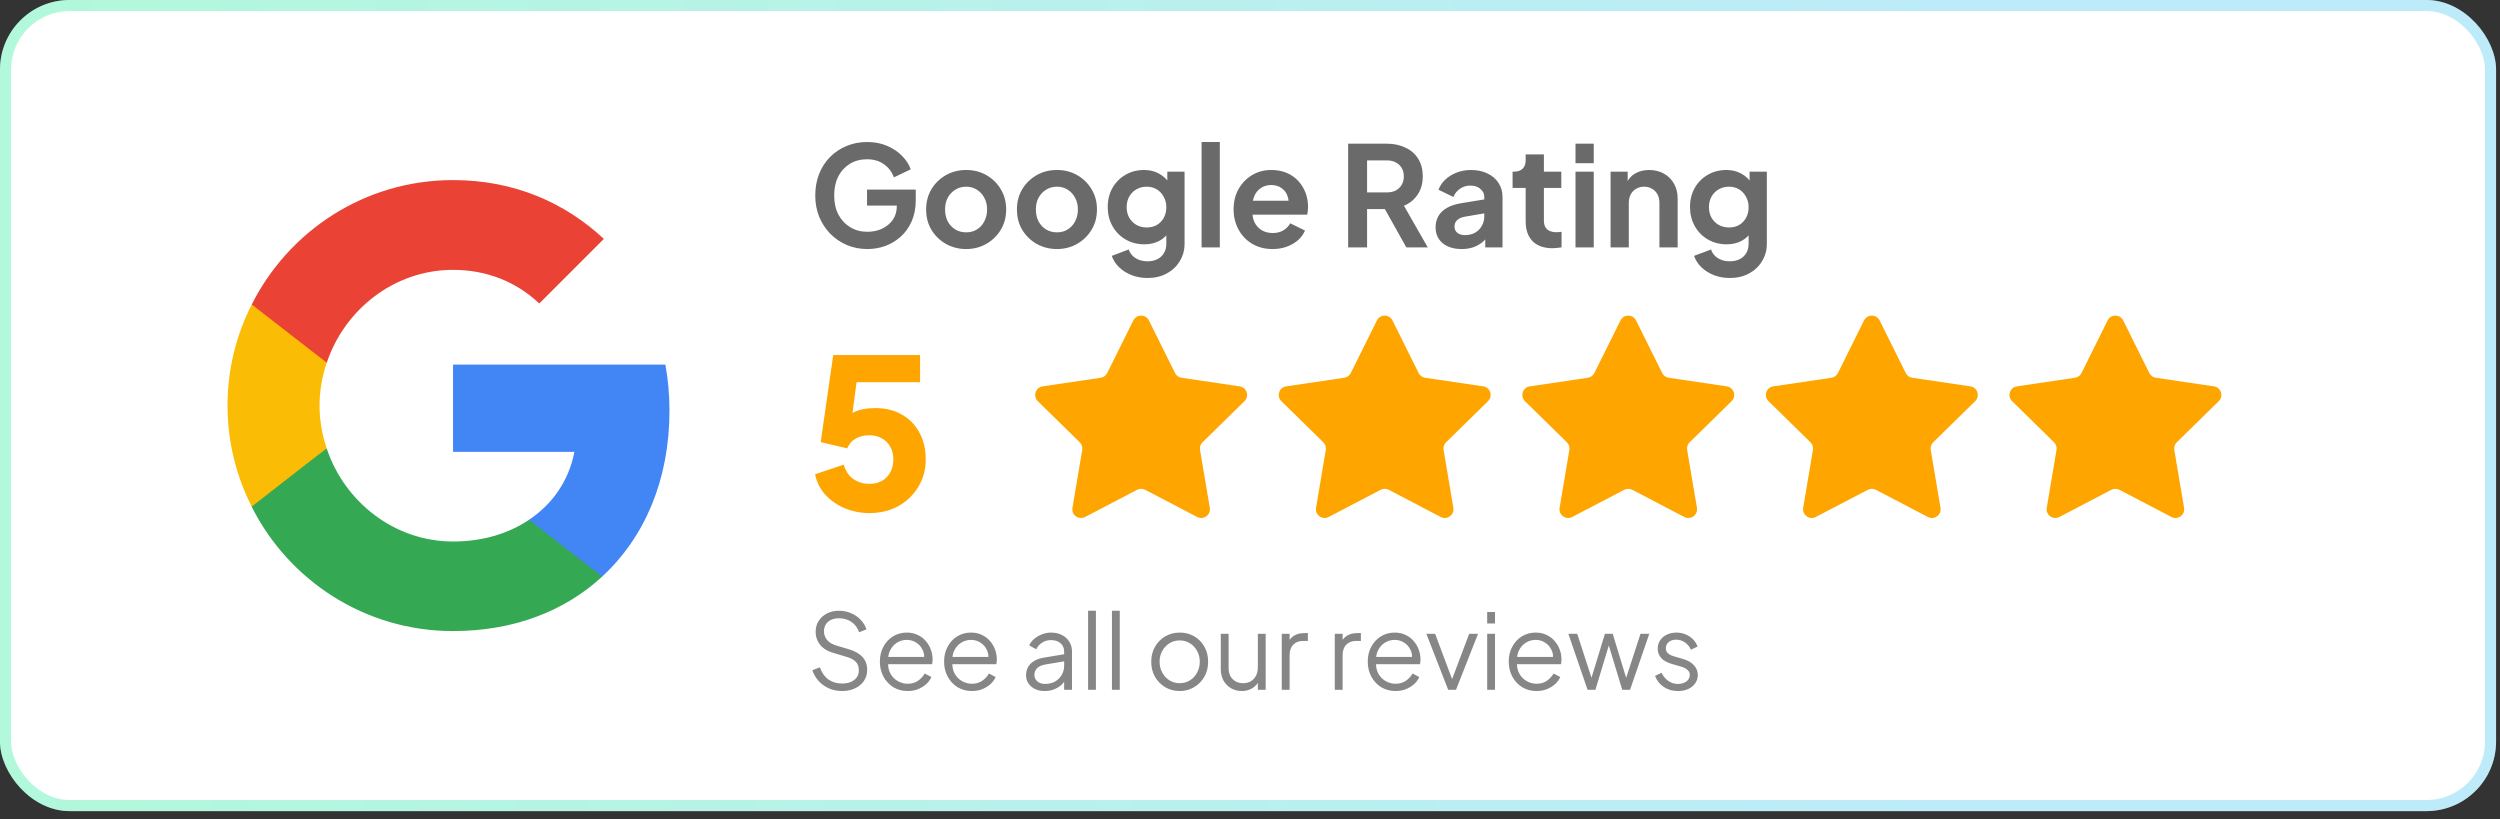
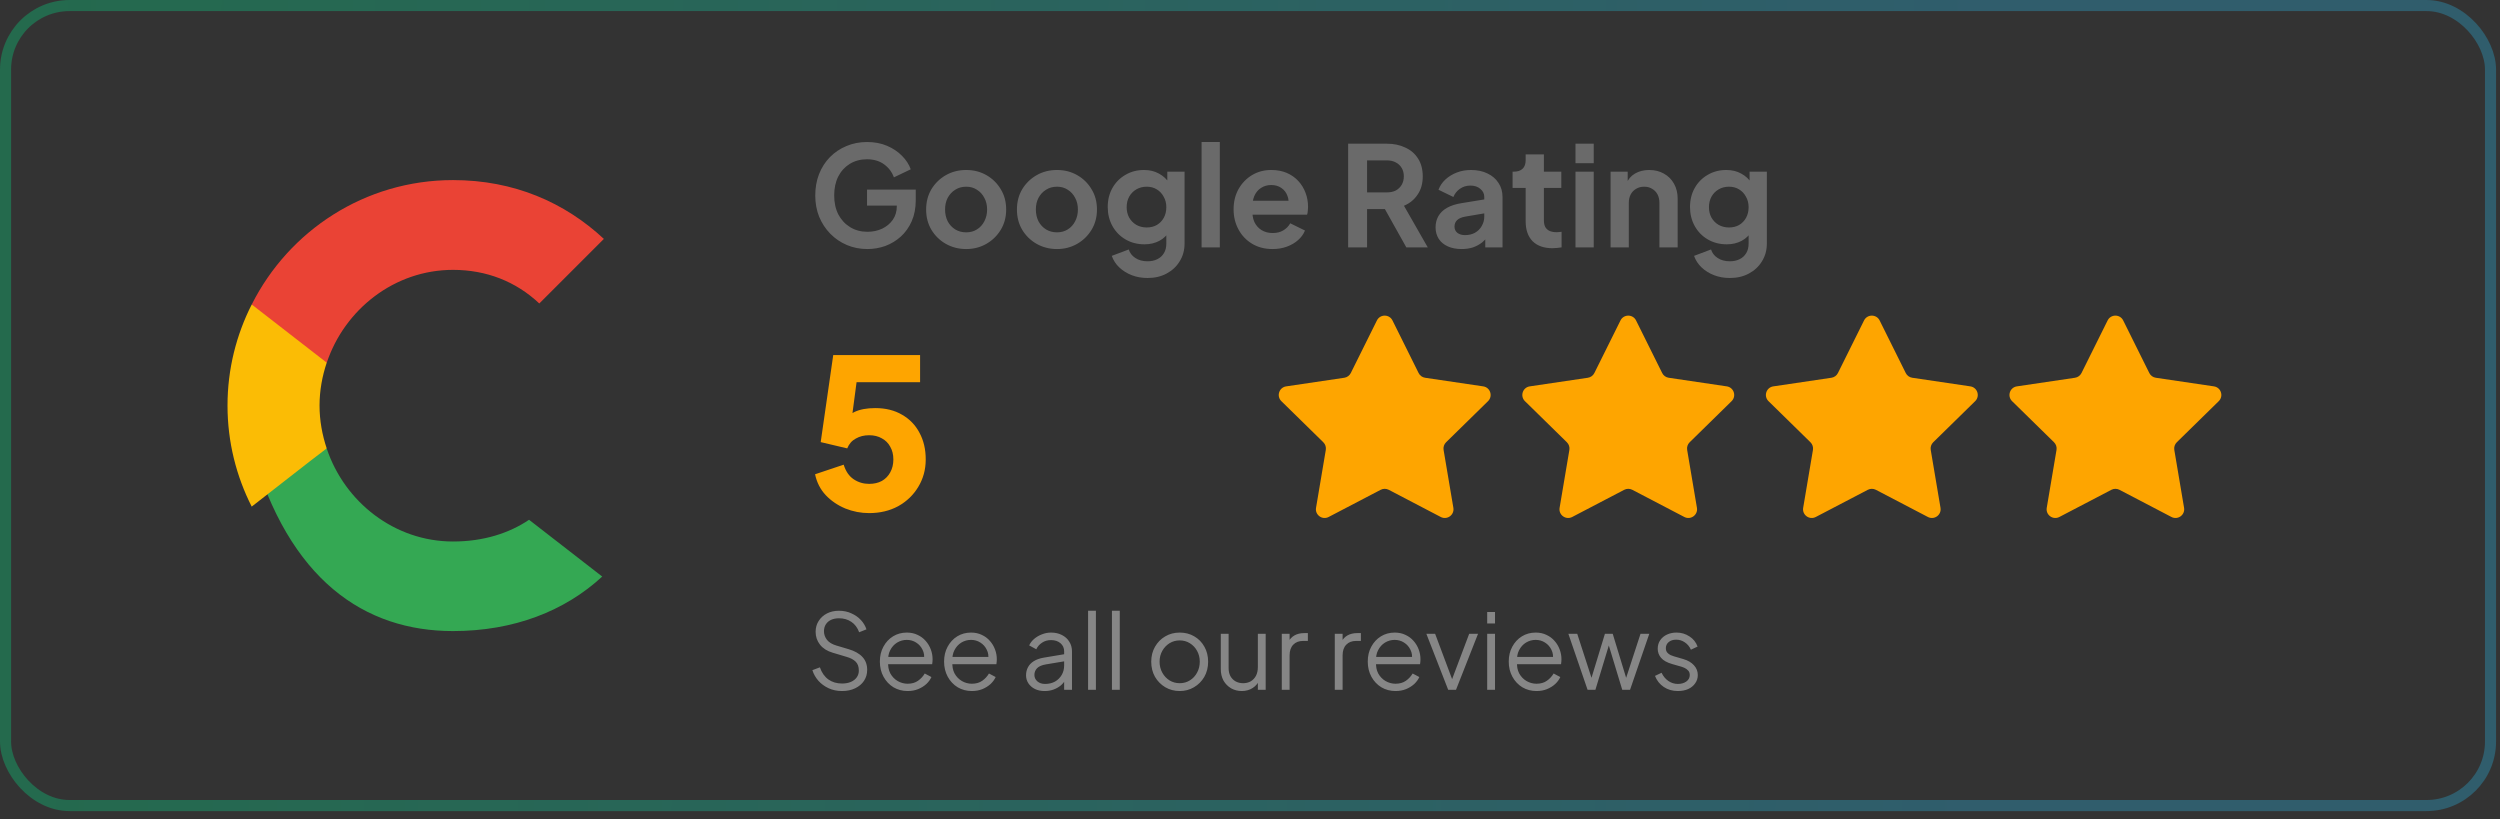
<svg xmlns="http://www.w3.org/2000/svg" width="238" height="78" viewBox="0 0 238 78" fill="none">
  <rect x="0" y="0" width="238" height="78" fill="#333333" stroke="none" />
  <g clip-path="url(#clip0_3_64)">
-     <rect width="237.626" height="77.217" rx="6.625" fill="white" />
-     <path d="M63.734 39.098C63.734 37.576 63.598 36.112 63.344 34.707H43.129V43.02H54.681C54.173 45.693 52.651 47.956 50.368 49.478V54.883H57.334C61.393 51.137 63.734 45.634 63.734 39.098Z" fill="#4285F4" />
-     <path d="M43.127 60.078C48.923 60.078 53.781 58.166 57.332 54.888L50.367 49.483C48.454 50.77 46.015 51.551 43.127 51.551C37.547 51.551 32.805 47.785 31.108 42.712H23.966V48.253C27.498 55.258 34.737 60.078 43.127 60.078Z" fill="#34A853" />
+     <path d="M43.127 60.078C48.923 60.078 53.781 58.166 57.332 54.888L50.367 49.483C48.454 50.77 46.015 51.551 43.127 51.551C37.547 51.551 32.805 47.785 31.108 42.712H23.966C27.498 55.258 34.737 60.078 43.127 60.078Z" fill="#34A853" />
    <path d="M31.103 42.687C30.674 41.399 30.42 40.034 30.42 38.609C30.42 37.185 30.674 35.819 31.103 34.531V28.99H23.962C22.498 31.877 21.659 35.136 21.659 38.609C21.659 42.082 22.498 45.341 23.962 48.229L29.523 43.897L31.103 42.687Z" fill="#FBBC05" />
    <path d="M43.127 25.691C46.288 25.691 49.098 26.783 51.342 28.891L57.489 22.744C53.762 19.271 48.923 17.144 43.127 17.144C34.737 17.144 27.498 21.964 23.966 28.988L31.108 34.53C32.805 29.457 37.547 25.691 43.127 25.691Z" fill="#EA4335" />
    <path d="M82.582 23.709C81.875 23.709 81.222 23.581 80.621 23.325C80.02 23.069 79.495 22.711 79.044 22.252C78.594 21.792 78.24 21.253 77.984 20.635C77.737 20.017 77.613 19.341 77.613 18.608C77.613 17.875 77.732 17.199 77.971 16.58C78.218 15.953 78.563 15.414 79.004 14.964C79.455 14.505 79.981 14.151 80.581 13.904C81.182 13.648 81.835 13.52 82.542 13.52C83.249 13.52 83.88 13.639 84.437 13.877C85.002 14.116 85.479 14.434 85.868 14.831C86.257 15.22 86.535 15.649 86.703 16.117L85.1 16.885C84.914 16.373 84.6 15.958 84.159 15.64C83.717 15.322 83.178 15.163 82.542 15.163C81.924 15.163 81.376 15.308 80.899 15.6C80.431 15.891 80.064 16.293 79.799 16.806C79.543 17.318 79.415 17.919 79.415 18.608C79.415 19.297 79.548 19.902 79.813 20.423C80.087 20.935 80.462 21.337 80.939 21.629C81.416 21.92 81.964 22.066 82.582 22.066C83.085 22.066 83.549 21.969 83.973 21.774C84.397 21.571 84.737 21.289 84.993 20.927C85.25 20.555 85.378 20.118 85.378 19.615V18.86L86.199 19.575H82.542V18.051H87.18V19.045C87.18 19.805 87.052 20.476 86.796 21.059C86.539 21.642 86.19 22.132 85.749 22.53C85.316 22.919 84.826 23.214 84.278 23.418C83.73 23.612 83.165 23.709 82.582 23.709ZM91.984 23.709C91.278 23.709 90.633 23.546 90.05 23.219C89.476 22.892 89.016 22.446 88.672 21.881C88.336 21.315 88.168 20.67 88.168 19.946C88.168 19.222 88.336 18.577 88.672 18.012C89.016 17.446 89.476 17 90.05 16.673C90.624 16.346 91.269 16.183 91.984 16.183C92.691 16.183 93.332 16.346 93.906 16.673C94.48 17 94.935 17.446 95.271 18.012C95.615 18.568 95.787 19.213 95.787 19.946C95.787 20.67 95.615 21.315 95.271 21.881C94.926 22.446 94.467 22.892 93.893 23.219C93.318 23.546 92.682 23.709 91.984 23.709ZM91.984 22.119C92.373 22.119 92.713 22.026 93.005 21.841C93.305 21.655 93.539 21.399 93.707 21.072C93.884 20.737 93.972 20.361 93.972 19.946C93.972 19.522 93.884 19.151 93.707 18.833C93.539 18.506 93.305 18.25 93.005 18.064C92.713 17.87 92.373 17.773 91.984 17.773C91.587 17.773 91.238 17.87 90.938 18.064C90.637 18.25 90.399 18.506 90.222 18.833C90.054 19.151 89.971 19.522 89.971 19.946C89.971 20.361 90.054 20.737 90.222 21.072C90.399 21.399 90.637 21.655 90.938 21.841C91.238 22.026 91.587 22.119 91.984 22.119ZM100.628 23.709C99.922 23.709 99.277 23.546 98.694 23.219C98.12 22.892 97.66 22.446 97.316 21.881C96.98 21.315 96.812 20.67 96.812 19.946C96.812 19.222 96.98 18.577 97.316 18.012C97.66 17.446 98.12 17 98.694 16.673C99.268 16.346 99.913 16.183 100.628 16.183C101.335 16.183 101.975 16.346 102.55 16.673C103.124 17 103.579 17.446 103.914 18.012C104.259 18.568 104.431 19.213 104.431 19.946C104.431 20.67 104.259 21.315 103.914 21.881C103.57 22.446 103.11 22.892 102.536 23.219C101.962 23.546 101.326 23.709 100.628 23.709ZM100.628 22.119C101.017 22.119 101.357 22.026 101.649 21.841C101.949 21.655 102.183 21.399 102.351 21.072C102.527 20.737 102.616 20.361 102.616 19.946C102.616 19.522 102.527 19.151 102.351 18.833C102.183 18.506 101.949 18.25 101.649 18.064C101.357 17.87 101.017 17.773 100.628 17.773C100.231 17.773 99.882 17.87 99.582 18.064C99.281 18.25 99.043 18.506 98.866 18.833C98.698 19.151 98.614 19.522 98.614 19.946C98.614 20.361 98.698 20.737 98.866 21.072C99.043 21.399 99.281 21.655 99.582 21.841C99.882 22.026 100.231 22.119 100.628 22.119ZM109.245 26.465C108.707 26.465 108.208 26.377 107.748 26.2C107.289 26.023 106.891 25.776 106.556 25.458C106.229 25.149 105.99 24.782 105.84 24.358L107.457 23.749C107.563 24.084 107.77 24.354 108.079 24.557C108.397 24.769 108.786 24.875 109.245 24.875C109.599 24.875 109.908 24.809 110.173 24.676C110.447 24.544 110.659 24.349 110.809 24.093C110.959 23.846 111.034 23.546 111.034 23.192V21.549L111.365 21.947C111.118 22.38 110.787 22.706 110.372 22.927C109.957 23.148 109.484 23.259 108.954 23.259C108.283 23.259 107.682 23.104 107.152 22.795C106.622 22.486 106.207 22.062 105.906 21.523C105.606 20.984 105.456 20.379 105.456 19.707C105.456 19.027 105.606 18.422 105.906 17.892C106.207 17.362 106.617 16.947 107.139 16.647C107.66 16.337 108.252 16.183 108.914 16.183C109.453 16.183 109.926 16.298 110.332 16.527C110.747 16.748 111.092 17.071 111.365 17.495L111.127 17.932V16.342H112.77V23.192C112.77 23.82 112.615 24.38 112.306 24.875C112.006 25.37 111.591 25.758 111.061 26.041C110.54 26.324 109.934 26.465 109.245 26.465ZM109.166 21.655C109.537 21.655 109.859 21.576 110.133 21.417C110.416 21.249 110.637 21.019 110.796 20.728C110.955 20.436 111.034 20.101 111.034 19.721C111.034 19.35 110.95 19.018 110.782 18.727C110.623 18.427 110.403 18.192 110.12 18.025C109.846 17.857 109.528 17.773 109.166 17.773C108.804 17.773 108.477 17.857 108.185 18.025C107.894 18.192 107.664 18.427 107.496 18.727C107.337 19.018 107.258 19.35 107.258 19.721C107.258 20.092 107.337 20.423 107.496 20.715C107.664 21.006 107.89 21.236 108.172 21.404C108.464 21.571 108.795 21.655 109.166 21.655ZM114.391 23.55V13.52H116.127V23.55H114.391ZM121.148 23.709C120.406 23.709 119.757 23.541 119.2 23.206C118.644 22.87 118.211 22.415 117.902 21.841C117.593 21.267 117.438 20.631 117.438 19.933C117.438 19.208 117.593 18.568 117.902 18.012C118.22 17.446 118.648 17 119.187 16.673C119.735 16.346 120.344 16.183 121.016 16.183C121.581 16.183 122.076 16.276 122.5 16.461C122.932 16.647 123.299 16.903 123.599 17.23C123.9 17.556 124.129 17.932 124.288 18.356C124.447 18.771 124.527 19.222 124.527 19.707C124.527 19.831 124.518 19.959 124.5 20.092C124.492 20.224 124.469 20.339 124.434 20.436H118.869V19.111H123.454L122.632 19.734C122.712 19.328 122.69 18.965 122.566 18.648C122.451 18.329 122.257 18.078 121.983 17.892C121.718 17.707 121.395 17.614 121.016 17.614C120.653 17.614 120.331 17.707 120.048 17.892C119.766 18.069 119.549 18.334 119.399 18.687C119.258 19.032 119.205 19.451 119.24 19.946C119.205 20.388 119.262 20.781 119.412 21.125C119.571 21.461 119.801 21.721 120.101 21.907C120.411 22.093 120.764 22.185 121.161 22.185C121.559 22.185 121.895 22.101 122.168 21.933C122.451 21.766 122.672 21.54 122.831 21.258L124.235 21.947C124.094 22.291 123.873 22.596 123.573 22.861C123.273 23.126 122.915 23.334 122.5 23.484C122.093 23.634 121.643 23.709 121.148 23.709ZM128.344 23.55V13.679H132.014C132.685 13.679 133.277 13.802 133.789 14.05C134.311 14.288 134.717 14.642 135.008 15.11C135.3 15.569 135.446 16.13 135.446 16.792C135.446 17.473 135.282 18.051 134.955 18.528C134.637 19.005 134.205 19.359 133.657 19.588L135.923 23.55H133.882L131.457 19.217L132.623 19.906H130.146V23.55H128.344ZM130.146 18.316H132.04C132.367 18.316 132.65 18.254 132.888 18.131C133.127 17.998 133.312 17.817 133.445 17.587C133.577 17.358 133.644 17.093 133.644 16.792C133.644 16.483 133.577 16.218 133.445 15.997C133.312 15.768 133.127 15.591 132.888 15.467C132.65 15.335 132.367 15.269 132.04 15.269H130.146V18.316ZM139.144 23.709C138.641 23.709 138.203 23.625 137.832 23.457C137.461 23.29 137.174 23.051 136.971 22.742C136.768 22.424 136.666 22.057 136.666 21.642C136.666 21.244 136.755 20.891 136.931 20.582C137.108 20.264 137.382 19.999 137.753 19.787C138.124 19.575 138.592 19.425 139.157 19.337L141.516 18.952V20.277L139.489 20.622C139.144 20.684 138.888 20.794 138.72 20.953C138.552 21.112 138.468 21.32 138.468 21.576C138.468 21.823 138.561 22.022 138.747 22.172C138.941 22.313 139.18 22.384 139.462 22.384C139.824 22.384 140.142 22.309 140.416 22.159C140.699 22 140.915 21.783 141.065 21.509C141.224 21.236 141.304 20.935 141.304 20.608V18.753C141.304 18.444 141.18 18.188 140.933 17.985C140.694 17.773 140.376 17.667 139.979 17.667C139.608 17.667 139.277 17.768 138.985 17.972C138.703 18.166 138.495 18.427 138.362 18.753L136.945 18.064C137.086 17.685 137.307 17.358 137.607 17.084C137.916 16.801 138.279 16.58 138.694 16.421C139.109 16.262 139.559 16.183 140.045 16.183C140.637 16.183 141.158 16.293 141.609 16.514C142.059 16.726 142.408 17.026 142.656 17.415C142.912 17.795 143.04 18.241 143.04 18.753V23.55H141.397V22.318L141.768 22.291C141.582 22.6 141.361 22.861 141.105 23.073C140.849 23.276 140.558 23.435 140.231 23.55C139.904 23.656 139.542 23.709 139.144 23.709ZM147.801 23.63C146.988 23.63 146.356 23.409 145.906 22.967C145.464 22.517 145.243 21.885 145.243 21.072V17.892H143.998V16.342H144.13C144.484 16.342 144.758 16.249 144.952 16.064C145.146 15.878 145.243 15.609 145.243 15.255V14.699H146.979V16.342H148.636V17.892H146.979V20.98C146.979 21.218 147.019 21.421 147.098 21.589C147.187 21.757 147.319 21.885 147.496 21.973C147.681 22.062 147.916 22.106 148.198 22.106C148.26 22.106 148.331 22.101 148.41 22.093C148.499 22.084 148.583 22.075 148.662 22.066V23.55C148.538 23.568 148.397 23.585 148.238 23.603C148.079 23.621 147.933 23.63 147.801 23.63ZM149.988 23.55V16.342H151.724V23.55H149.988ZM149.988 15.534V13.679H151.724V15.534H149.988ZM153.327 23.55V16.342H154.956V17.76L154.824 17.508C154.992 17.075 155.266 16.748 155.645 16.527C156.034 16.298 156.485 16.183 156.997 16.183C157.527 16.183 157.995 16.298 158.401 16.527C158.817 16.757 159.139 17.079 159.369 17.495C159.598 17.901 159.713 18.374 159.713 18.913V23.55H157.977V19.323C157.977 19.005 157.916 18.731 157.792 18.502C157.668 18.272 157.496 18.095 157.275 17.972C157.063 17.839 156.811 17.773 156.52 17.773C156.237 17.773 155.985 17.839 155.765 17.972C155.544 18.095 155.372 18.272 155.248 18.502C155.124 18.731 155.062 19.005 155.062 19.323V23.55H153.327ZM164.679 26.465C164.14 26.465 163.641 26.377 163.182 26.2C162.722 26.023 162.325 25.776 161.989 25.458C161.662 25.149 161.424 24.782 161.274 24.358L162.89 23.749C162.996 24.084 163.204 24.354 163.513 24.557C163.831 24.769 164.22 24.875 164.679 24.875C165.032 24.875 165.342 24.809 165.607 24.676C165.88 24.544 166.092 24.349 166.243 24.093C166.393 23.846 166.468 23.546 166.468 23.192V21.549L166.799 21.947C166.552 22.38 166.221 22.706 165.805 22.927C165.39 23.148 164.918 23.259 164.388 23.259C163.716 23.259 163.116 23.104 162.586 22.795C162.056 22.486 161.64 22.062 161.34 21.523C161.04 20.984 160.889 20.379 160.889 19.707C160.889 19.027 161.04 18.422 161.34 17.892C161.64 17.362 162.051 16.947 162.572 16.647C163.093 16.337 163.685 16.183 164.348 16.183C164.887 16.183 165.359 16.298 165.766 16.527C166.181 16.748 166.525 17.071 166.799 17.495L166.561 17.932V16.342H168.204V23.192C168.204 23.82 168.049 24.38 167.74 24.875C167.44 25.37 167.024 25.758 166.494 26.041C165.973 26.324 165.368 26.465 164.679 26.465ZM164.6 21.655C164.971 21.655 165.293 21.576 165.567 21.417C165.849 21.249 166.07 21.019 166.229 20.728C166.388 20.436 166.468 20.101 166.468 19.721C166.468 19.35 166.384 19.018 166.216 18.727C166.057 18.427 165.836 18.192 165.554 18.025C165.28 17.857 164.962 17.773 164.6 17.773C164.237 17.773 163.911 17.857 163.619 18.025C163.328 18.192 163.098 18.427 162.93 18.727C162.771 19.018 162.692 19.35 162.692 19.721C162.692 20.092 162.771 20.423 162.93 20.715C163.098 21.006 163.323 21.236 163.606 21.404C163.897 21.571 164.229 21.655 164.6 21.655Z" fill="#6A6A6A" />
    <path d="M82.743 48.847C81.961 48.847 81.205 48.701 80.477 48.41C79.748 48.105 79.125 47.681 78.608 47.138C78.092 46.581 77.754 45.919 77.595 45.15L80.318 44.236C80.516 44.872 80.834 45.336 81.272 45.627C81.709 45.919 82.199 46.065 82.743 46.065C83.206 46.065 83.61 45.972 83.955 45.786C84.299 45.587 84.564 45.316 84.75 44.971C84.949 44.614 85.048 44.203 85.048 43.739C85.048 43.275 84.949 42.871 84.75 42.527C84.564 42.182 84.299 41.917 83.955 41.732C83.61 41.533 83.206 41.434 82.743 41.434C82.265 41.434 81.841 41.539 81.47 41.752C81.099 41.95 80.828 42.262 80.656 42.686L78.131 42.089L79.324 33.801H87.592V36.385H80.576L81.729 34.994L80.914 41.155L80.079 40.42C80.41 39.877 80.828 39.479 81.331 39.227C81.848 38.976 82.511 38.85 83.319 38.85C84.313 38.85 85.167 39.062 85.883 39.486C86.598 39.897 87.148 40.466 87.532 41.195C87.93 41.924 88.129 42.772 88.129 43.739C88.129 44.706 87.89 45.581 87.413 46.363C86.949 47.131 86.313 47.741 85.505 48.191C84.697 48.628 83.776 48.847 82.743 48.847Z" fill="#FEA500" />
-     <path d="M107.894 30.507C108.198 29.894 109.072 29.894 109.377 30.507L111.864 35.513C111.984 35.755 112.216 35.924 112.484 35.963L118.013 36.782C118.69 36.882 118.96 37.713 118.471 38.192L114.48 42.104C114.286 42.294 114.198 42.566 114.243 42.834L115.173 48.345C115.287 49.02 114.579 49.533 113.973 49.217L109.019 46.629C108.779 46.504 108.492 46.504 108.252 46.629L103.298 49.217C102.691 49.533 101.984 49.02 102.098 48.345L103.028 42.834C103.073 42.566 102.985 42.294 102.791 42.104L98.799 38.192C98.311 37.713 98.581 36.882 99.258 36.782L104.786 35.963C105.055 35.924 105.286 35.755 105.407 35.513L107.894 30.507Z" fill="#FEA500" />
    <path d="M131.082 30.507C131.386 29.894 132.26 29.894 132.565 30.507L135.052 35.513C135.172 35.755 135.404 35.924 135.672 35.963L141.201 36.782C141.878 36.882 142.148 37.713 141.659 38.192L137.667 42.104C137.474 42.294 137.385 42.566 137.43 42.834L138.361 48.345C138.474 49.02 137.767 49.533 137.161 49.217L132.207 46.629C131.966 46.504 131.68 46.504 131.44 46.629L126.486 49.217C125.879 49.533 125.172 49.02 125.286 48.345L126.216 42.834C126.261 42.566 126.173 42.294 125.979 42.104L121.987 38.192C121.498 37.713 121.769 36.882 122.445 36.782L127.974 35.963C128.242 35.924 128.474 35.755 128.595 35.513L131.082 30.507Z" fill="#FEA500" />
    <path d="M154.27 30.507C154.574 29.894 155.448 29.894 155.753 30.507L158.24 35.513C158.36 35.755 158.592 35.924 158.86 35.963L164.389 36.782C165.066 36.882 165.336 37.713 164.847 38.192L160.855 42.104C160.662 42.294 160.573 42.566 160.618 42.834L161.549 48.345C161.662 49.02 160.955 49.533 160.349 49.217L155.395 46.629C155.154 46.504 154.868 46.504 154.628 46.629L149.674 49.217C149.067 49.533 148.36 49.02 148.474 48.345L149.404 42.834C149.449 42.566 149.36 42.294 149.167 42.104L145.175 38.192C144.686 37.713 144.957 36.882 145.633 36.782L151.162 35.963C151.43 35.924 151.662 35.755 151.783 35.513L154.27 30.507Z" fill="#FEA500" />
    <path d="M177.457 30.507C177.762 29.894 178.636 29.894 178.941 30.507L181.428 35.513C181.548 35.755 181.78 35.924 182.048 35.963L187.577 36.782C188.254 36.882 188.524 37.713 188.035 38.192L184.043 42.104C183.85 42.294 183.761 42.566 183.806 42.834L184.736 48.345C184.85 49.02 184.143 49.533 183.536 49.217L178.582 46.629C178.342 46.504 178.056 46.504 177.816 46.629L172.862 49.217C172.255 49.533 171.548 49.02 171.662 48.345L172.592 42.834C172.637 42.566 172.548 42.294 172.355 42.104L168.363 38.192C167.874 37.713 168.144 36.882 168.821 36.782L174.35 35.963C174.618 35.924 174.85 35.755 174.971 35.513L177.457 30.507Z" fill="#FEA500" />
    <path d="M200.645 30.507C200.95 29.894 201.824 29.894 202.129 30.507L204.615 35.513C204.736 35.755 204.968 35.924 205.236 35.963L210.765 36.782C211.442 36.882 211.712 37.713 211.223 38.192L207.231 42.104C207.038 42.294 206.949 42.566 206.994 42.834L207.924 48.345C208.038 49.02 207.331 49.533 206.724 49.217L201.77 46.629C201.53 46.504 201.244 46.504 201.004 46.629L196.05 49.217C195.443 49.533 194.736 49.02 194.85 48.345L195.78 42.834C195.825 42.566 195.736 42.294 195.543 42.104L191.551 38.192C191.062 37.713 191.332 36.882 192.009 36.782L197.538 35.963C197.806 35.924 198.038 35.755 198.158 35.513L200.645 30.507Z" fill="#FEA500" />
    <path d="M80.161 65.786C79.691 65.786 79.263 65.697 78.879 65.518C78.495 65.339 78.17 65.1 77.905 64.802C77.64 64.498 77.451 64.163 77.339 63.799L78.054 63.53C78.227 64.034 78.495 64.418 78.859 64.683C79.224 64.942 79.658 65.071 80.161 65.071C80.479 65.071 80.757 65.021 80.996 64.922C81.241 64.816 81.43 64.67 81.562 64.484C81.695 64.299 81.761 64.084 81.761 63.839C81.761 63.474 81.662 63.193 81.463 62.994C81.264 62.795 80.979 62.643 80.608 62.537L79.277 62.139C78.753 61.987 78.349 61.732 78.064 61.374C77.786 61.016 77.647 60.609 77.647 60.152C77.647 59.761 77.743 59.416 77.935 59.118C78.127 58.813 78.389 58.575 78.72 58.403C79.058 58.23 79.439 58.144 79.863 58.144C80.307 58.144 80.704 58.227 81.055 58.393C81.413 58.552 81.715 58.764 81.96 59.029C82.205 59.294 82.381 59.588 82.487 59.913L81.791 60.191C81.632 59.754 81.383 59.423 81.046 59.198C80.714 58.972 80.323 58.86 79.873 58.86C79.588 58.86 79.336 58.909 79.118 59.009C78.906 59.108 78.74 59.251 78.621 59.436C78.502 59.622 78.442 59.84 78.442 60.092C78.442 60.397 78.538 60.672 78.73 60.917C78.922 61.155 79.217 61.334 79.615 61.453L80.787 61.801C81.37 61.974 81.811 62.222 82.109 62.547C82.407 62.871 82.556 63.279 82.556 63.769C82.556 64.166 82.453 64.517 82.248 64.822C82.049 65.12 81.768 65.356 81.403 65.528C81.046 65.7 80.632 65.786 80.161 65.786ZM86.407 65.786C85.91 65.786 85.459 65.667 85.055 65.428C84.658 65.183 84.343 64.849 84.111 64.425C83.879 64.001 83.763 63.52 83.763 62.984C83.763 62.447 83.876 61.974 84.101 61.563C84.326 61.145 84.631 60.817 85.016 60.579C85.406 60.34 85.844 60.221 86.327 60.221C86.712 60.221 87.053 60.294 87.351 60.44C87.656 60.579 87.914 60.771 88.126 61.016C88.338 61.255 88.5 61.526 88.613 61.831C88.726 62.129 88.782 62.437 88.782 62.755C88.782 62.822 88.779 62.898 88.772 62.984C88.765 63.063 88.755 63.146 88.742 63.232H84.24V62.537H88.315L87.957 62.835C88.017 62.47 87.974 62.146 87.828 61.861C87.689 61.569 87.487 61.341 87.222 61.175C86.957 61.003 86.659 60.917 86.327 60.917C85.996 60.917 85.688 61.003 85.403 61.175C85.125 61.347 84.906 61.589 84.747 61.901C84.588 62.205 84.525 62.57 84.558 62.994C84.525 63.418 84.591 63.789 84.757 64.107C84.929 64.418 85.161 64.66 85.453 64.832C85.751 65.004 86.069 65.091 86.407 65.091C86.798 65.091 87.126 64.998 87.391 64.812C87.656 64.627 87.871 64.395 88.037 64.117L88.673 64.455C88.567 64.693 88.404 64.915 88.186 65.12C87.967 65.319 87.705 65.481 87.401 65.607C87.103 65.727 86.771 65.786 86.407 65.786ZM92.521 65.786C92.024 65.786 91.573 65.667 91.169 65.428C90.772 65.183 90.457 64.849 90.225 64.425C89.993 64.001 89.877 63.52 89.877 62.984C89.877 62.447 89.99 61.974 90.215 61.563C90.441 61.145 90.745 60.817 91.129 60.579C91.52 60.34 91.958 60.221 92.441 60.221C92.826 60.221 93.167 60.294 93.465 60.44C93.77 60.579 94.028 60.771 94.24 61.016C94.452 61.255 94.614 61.526 94.727 61.831C94.84 62.129 94.896 62.437 94.896 62.755C94.896 62.822 94.893 62.898 94.886 62.984C94.879 63.063 94.869 63.146 94.856 63.232H90.354V62.537H94.429L94.071 62.835C94.131 62.47 94.088 62.146 93.942 61.861C93.803 61.569 93.601 61.341 93.336 61.175C93.071 61.003 92.773 60.917 92.441 60.917C92.11 60.917 91.802 61.003 91.517 61.175C91.239 61.347 91.02 61.589 90.861 61.901C90.702 62.205 90.639 62.57 90.672 62.994C90.639 63.418 90.706 63.789 90.871 64.107C91.043 64.418 91.275 64.66 91.567 64.832C91.865 65.004 92.183 65.091 92.521 65.091C92.912 65.091 93.24 64.998 93.505 64.812C93.77 64.627 93.985 64.395 94.151 64.117L94.787 64.455C94.681 64.693 94.518 64.915 94.3 65.12C94.081 65.319 93.819 65.481 93.515 65.607C93.216 65.727 92.885 65.786 92.521 65.786ZM99.439 65.786C99.101 65.786 98.8 65.723 98.535 65.597C98.27 65.465 98.061 65.286 97.909 65.061C97.756 64.835 97.68 64.577 97.68 64.286C97.68 64.007 97.74 63.756 97.859 63.53C97.978 63.298 98.164 63.103 98.415 62.944C98.667 62.785 98.989 62.672 99.379 62.606L101.466 62.258V62.934L99.558 63.252C99.174 63.318 98.896 63.441 98.724 63.62C98.558 63.799 98.475 64.011 98.475 64.256C98.475 64.494 98.568 64.696 98.753 64.862C98.945 65.028 99.191 65.111 99.489 65.111C99.853 65.111 100.171 65.034 100.443 64.882C100.714 64.723 100.926 64.511 101.079 64.246C101.231 63.981 101.307 63.686 101.307 63.361V62.01C101.307 61.692 101.191 61.434 100.959 61.235C100.728 61.036 100.426 60.937 100.055 60.937C99.731 60.937 99.446 61.02 99.201 61.185C98.955 61.344 98.773 61.553 98.654 61.811L97.978 61.444C98.078 61.218 98.233 61.013 98.445 60.827C98.664 60.642 98.912 60.496 99.191 60.39C99.469 60.278 99.757 60.221 100.055 60.221C100.446 60.221 100.791 60.297 101.089 60.45C101.393 60.602 101.629 60.814 101.794 61.086C101.966 61.351 102.053 61.659 102.053 62.01V65.667H101.307V64.604L101.417 64.713C101.324 64.912 101.178 65.094 100.979 65.26C100.787 65.419 100.559 65.548 100.294 65.647C100.035 65.74 99.75 65.786 99.439 65.786ZM103.586 65.667V58.144H104.331V65.667H103.586ZM105.857 65.667V58.144H106.602V65.667H105.857ZM112.31 65.786C111.807 65.786 111.35 65.667 110.939 65.428C110.528 65.183 110.2 64.852 109.955 64.435C109.717 64.011 109.597 63.53 109.597 62.994C109.597 62.464 109.717 61.99 109.955 61.573C110.194 61.155 110.515 60.827 110.919 60.589C111.33 60.344 111.794 60.221 112.31 60.221C112.827 60.221 113.288 60.34 113.692 60.579C114.103 60.817 114.424 61.145 114.656 61.563C114.894 61.98 115.014 62.457 115.014 62.994C115.014 63.537 114.891 64.021 114.646 64.445C114.401 64.862 114.073 65.19 113.662 65.428C113.258 65.667 112.807 65.786 112.31 65.786ZM112.31 65.041C112.668 65.041 112.99 64.951 113.274 64.773C113.566 64.594 113.794 64.349 113.96 64.037C114.132 63.726 114.218 63.378 114.218 62.994C114.218 62.609 114.132 62.265 113.96 61.96C113.794 61.656 113.566 61.414 113.274 61.235C112.99 61.056 112.668 60.967 112.31 60.967C111.953 60.967 111.628 61.056 111.337 61.235C111.052 61.414 110.823 61.656 110.651 61.96C110.479 62.265 110.392 62.609 110.392 62.994C110.392 63.378 110.479 63.726 110.651 64.037C110.823 64.349 111.052 64.594 111.337 64.773C111.628 64.951 111.953 65.041 112.31 65.041ZM118.216 65.786C117.845 65.786 117.507 65.7 117.203 65.528C116.898 65.349 116.656 65.104 116.477 64.793C116.305 64.475 116.219 64.11 116.219 63.699V60.34H116.964V63.61C116.964 63.895 117.02 64.147 117.133 64.365C117.252 64.577 117.415 64.743 117.62 64.862C117.832 64.981 118.074 65.041 118.345 65.041C118.617 65.041 118.859 64.981 119.071 64.862C119.283 64.736 119.448 64.561 119.568 64.335C119.687 64.103 119.747 63.828 119.747 63.511V60.34H120.492V65.667H119.747V64.633L119.915 64.673C119.79 65.018 119.574 65.289 119.27 65.488C118.965 65.687 118.614 65.786 118.216 65.786ZM122.025 65.667V60.34H122.77V61.215L122.671 61.086C122.797 60.834 122.985 60.635 123.237 60.489C123.495 60.344 123.807 60.271 124.171 60.271H124.509V61.016H124.042C123.658 61.016 123.35 61.135 123.118 61.374C122.886 61.612 122.77 61.95 122.77 62.388V65.667H122.025ZM127.071 65.667V60.34H127.816V61.215L127.717 61.086C127.843 60.834 128.032 60.635 128.284 60.489C128.542 60.344 128.853 60.271 129.218 60.271H129.556V61.016H129.089C128.704 61.016 128.396 61.135 128.164 61.374C127.932 61.612 127.816 61.95 127.816 62.388V65.667H127.071ZM132.854 65.786C132.357 65.786 131.906 65.667 131.502 65.428C131.105 65.183 130.79 64.849 130.558 64.425C130.326 64.001 130.21 63.52 130.21 62.984C130.21 62.447 130.323 61.974 130.548 61.563C130.774 61.145 131.078 60.817 131.463 60.579C131.853 60.34 132.291 60.221 132.774 60.221C133.159 60.221 133.5 60.294 133.798 60.44C134.103 60.579 134.361 60.771 134.573 61.016C134.785 61.255 134.947 61.526 135.06 61.831C135.173 62.129 135.229 62.437 135.229 62.755C135.229 62.822 135.226 62.898 135.219 62.984C135.212 63.063 135.202 63.146 135.189 63.232H130.687V62.537H134.762L134.404 62.835C134.464 62.47 134.421 62.146 134.275 61.861C134.136 61.569 133.934 61.341 133.669 61.175C133.404 61.003 133.106 60.917 132.774 60.917C132.443 60.917 132.135 61.003 131.85 61.175C131.572 61.347 131.353 61.589 131.194 61.901C131.035 62.205 130.972 62.57 131.005 62.994C130.972 63.418 131.039 63.789 131.204 64.107C131.376 64.418 131.608 64.66 131.9 64.832C132.198 65.004 132.516 65.091 132.854 65.091C133.245 65.091 133.573 64.998 133.838 64.812C134.103 64.627 134.318 64.395 134.484 64.117L135.12 64.455C135.014 64.693 134.851 64.915 134.633 65.12C134.414 65.319 134.152 65.481 133.848 65.607C133.549 65.727 133.218 65.786 132.854 65.786ZM137.867 65.667L135.79 60.34H136.625L138.374 65.011H138.106L139.865 60.34H140.709L138.612 65.667H137.867ZM141.58 65.667V60.34H142.325V65.667H141.58ZM141.58 59.357V58.263H142.325V59.357H141.58ZM146.275 65.786C145.779 65.786 145.328 65.667 144.924 65.428C144.526 65.183 144.212 64.849 143.98 64.425C143.748 64.001 143.632 63.52 143.632 62.984C143.632 62.447 143.745 61.974 143.97 61.563C144.195 61.145 144.5 60.817 144.884 60.579C145.275 60.34 145.712 60.221 146.196 60.221C146.58 60.221 146.921 60.294 147.22 60.44C147.524 60.579 147.783 60.771 147.995 61.016C148.207 61.255 148.369 61.526 148.482 61.831C148.594 62.129 148.651 62.437 148.651 62.755C148.651 62.822 148.647 62.898 148.641 62.984C148.634 63.063 148.624 63.146 148.611 63.232H144.109V62.537H148.184L147.826 62.835C147.885 62.47 147.842 62.146 147.697 61.861C147.557 61.569 147.355 61.341 147.09 61.175C146.825 61.003 146.527 60.917 146.196 60.917C145.865 60.917 145.557 61.003 145.272 61.175C144.994 61.347 144.775 61.589 144.616 61.901C144.457 62.205 144.394 62.57 144.427 62.994C144.394 63.418 144.46 63.789 144.626 64.107C144.798 64.418 145.03 64.66 145.321 64.832C145.62 65.004 145.938 65.091 146.275 65.091C146.666 65.091 146.994 64.998 147.259 64.812C147.524 64.627 147.74 64.395 147.905 64.117L148.541 64.455C148.435 64.693 148.273 64.915 148.054 65.12C147.836 65.319 147.574 65.481 147.269 65.607C146.971 65.727 146.64 65.786 146.275 65.786ZM151.137 65.667L149.309 60.34H150.154L151.664 65.001H151.366L152.787 60.34H153.532L154.953 65.001H154.655L156.176 60.34H157.011L155.182 65.667H154.437L153.055 61.106H153.264L151.883 65.667H151.137ZM159.732 65.786C159.222 65.786 158.775 65.657 158.391 65.399C158.006 65.14 157.728 64.789 157.556 64.345L158.182 64.047C158.334 64.372 158.546 64.63 158.818 64.822C159.096 65.014 159.401 65.111 159.732 65.111C160.05 65.111 160.319 65.034 160.537 64.882C160.756 64.723 160.865 64.517 160.865 64.266C160.865 64.08 160.812 63.934 160.706 63.828C160.6 63.716 160.478 63.63 160.338 63.57C160.199 63.511 160.077 63.468 159.971 63.441L159.206 63.222C158.715 63.083 158.361 62.888 158.142 62.636C157.924 62.384 157.814 62.093 157.814 61.761C157.814 61.45 157.894 61.178 158.053 60.947C158.212 60.715 158.427 60.536 158.699 60.41C158.97 60.284 159.272 60.221 159.603 60.221C160.054 60.221 160.461 60.34 160.825 60.579C161.196 60.811 161.458 61.135 161.61 61.553L160.974 61.851C160.842 61.553 160.65 61.321 160.398 61.155C160.153 60.983 159.878 60.897 159.573 60.897C159.275 60.897 159.037 60.973 158.858 61.126C158.679 61.278 158.589 61.47 158.589 61.702C158.589 61.881 158.636 62.023 158.728 62.129C158.821 62.235 158.927 62.315 159.047 62.368C159.172 62.421 159.282 62.46 159.374 62.487L160.259 62.745C160.69 62.871 161.024 63.067 161.263 63.332C161.508 63.597 161.63 63.908 161.63 64.266C161.63 64.557 161.547 64.819 161.382 65.051C161.223 65.283 161.001 65.465 160.716 65.597C160.431 65.723 160.103 65.786 159.732 65.786Z" fill="#868686" />
  </g>
  <rect x="0.528" y="0.528" width="236.57" height="76.161" rx="6.097" stroke="url(#paint0_linear_3_64)" stroke-opacity="0.3" stroke-width="1.056" />
  <defs>
    <linearGradient id="paint0_linear_3_64" x1="-4.74229e-08" y1="38.608" x2="237.636" y2="42.048" gradientUnits="userSpaceOnUse">
      <stop stop-color="#00E989" />
      <stop offset="0.795" stop-color="#27BEF0" />
    </linearGradient>
    <clipPath id="clip0_3_64">
      <rect width="237.626" height="77.217" rx="6.625" fill="white" />
    </clipPath>
  </defs>
</svg>